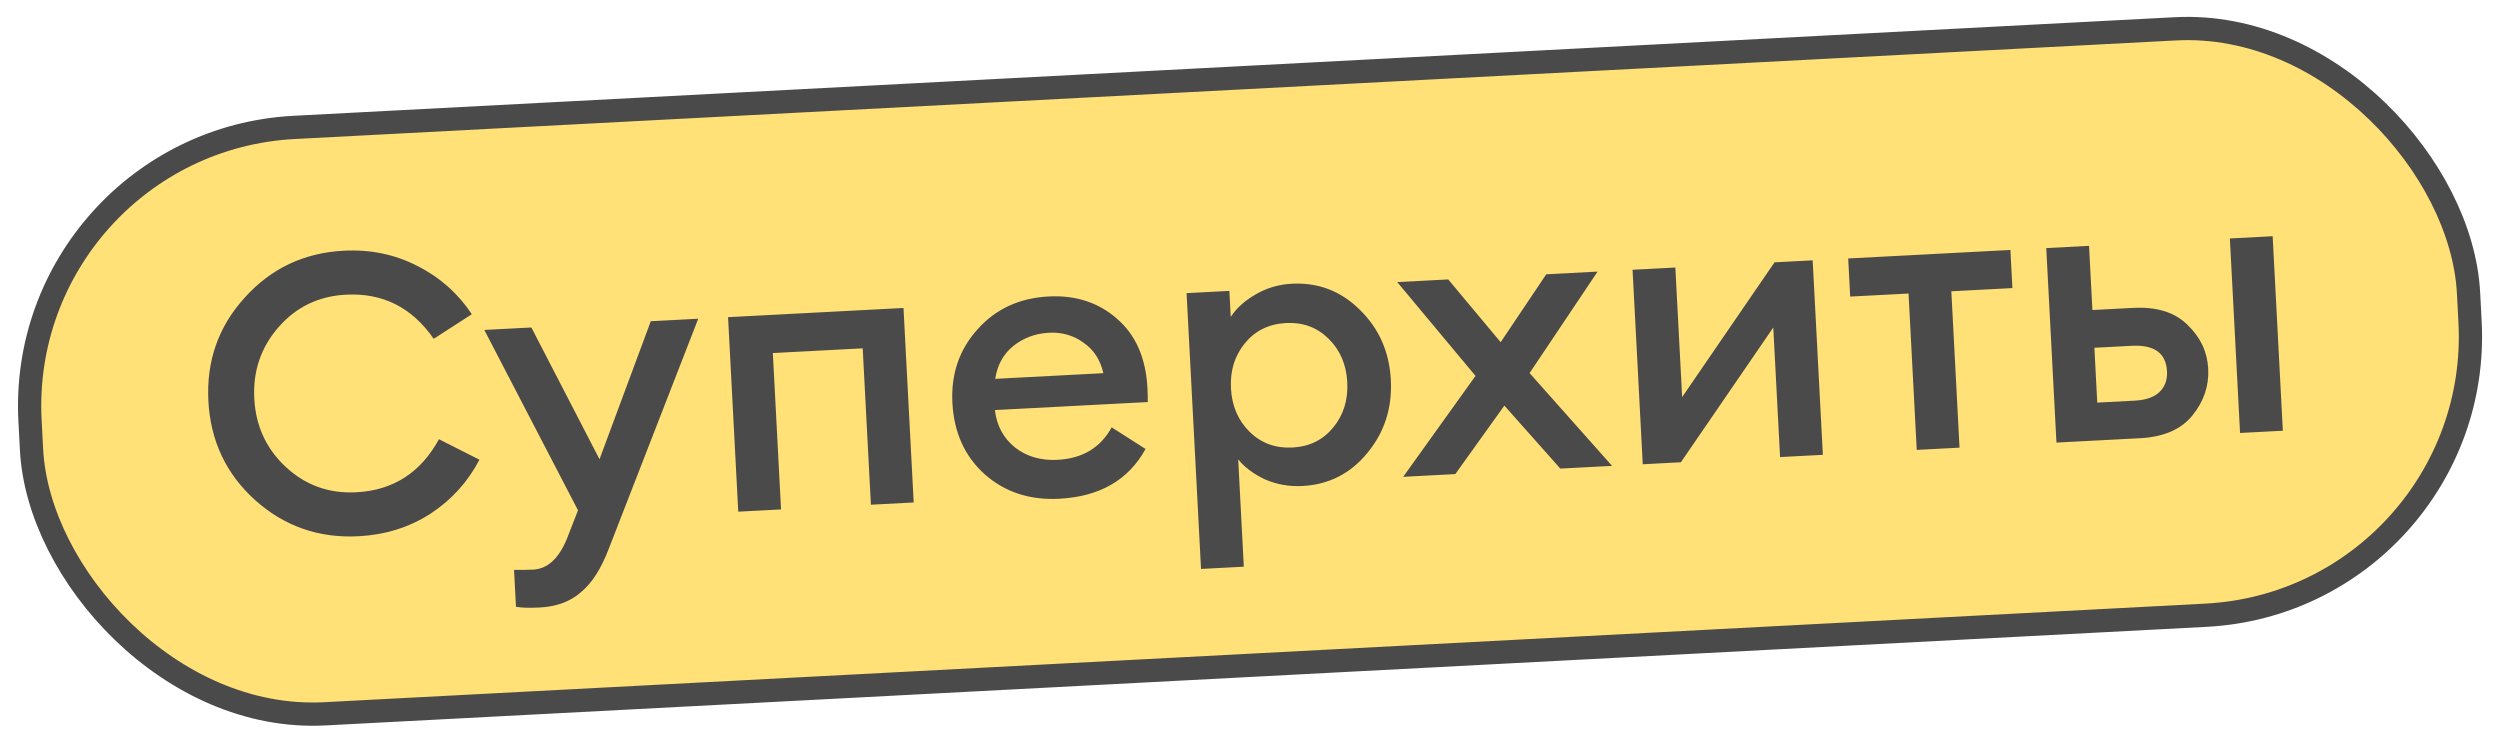
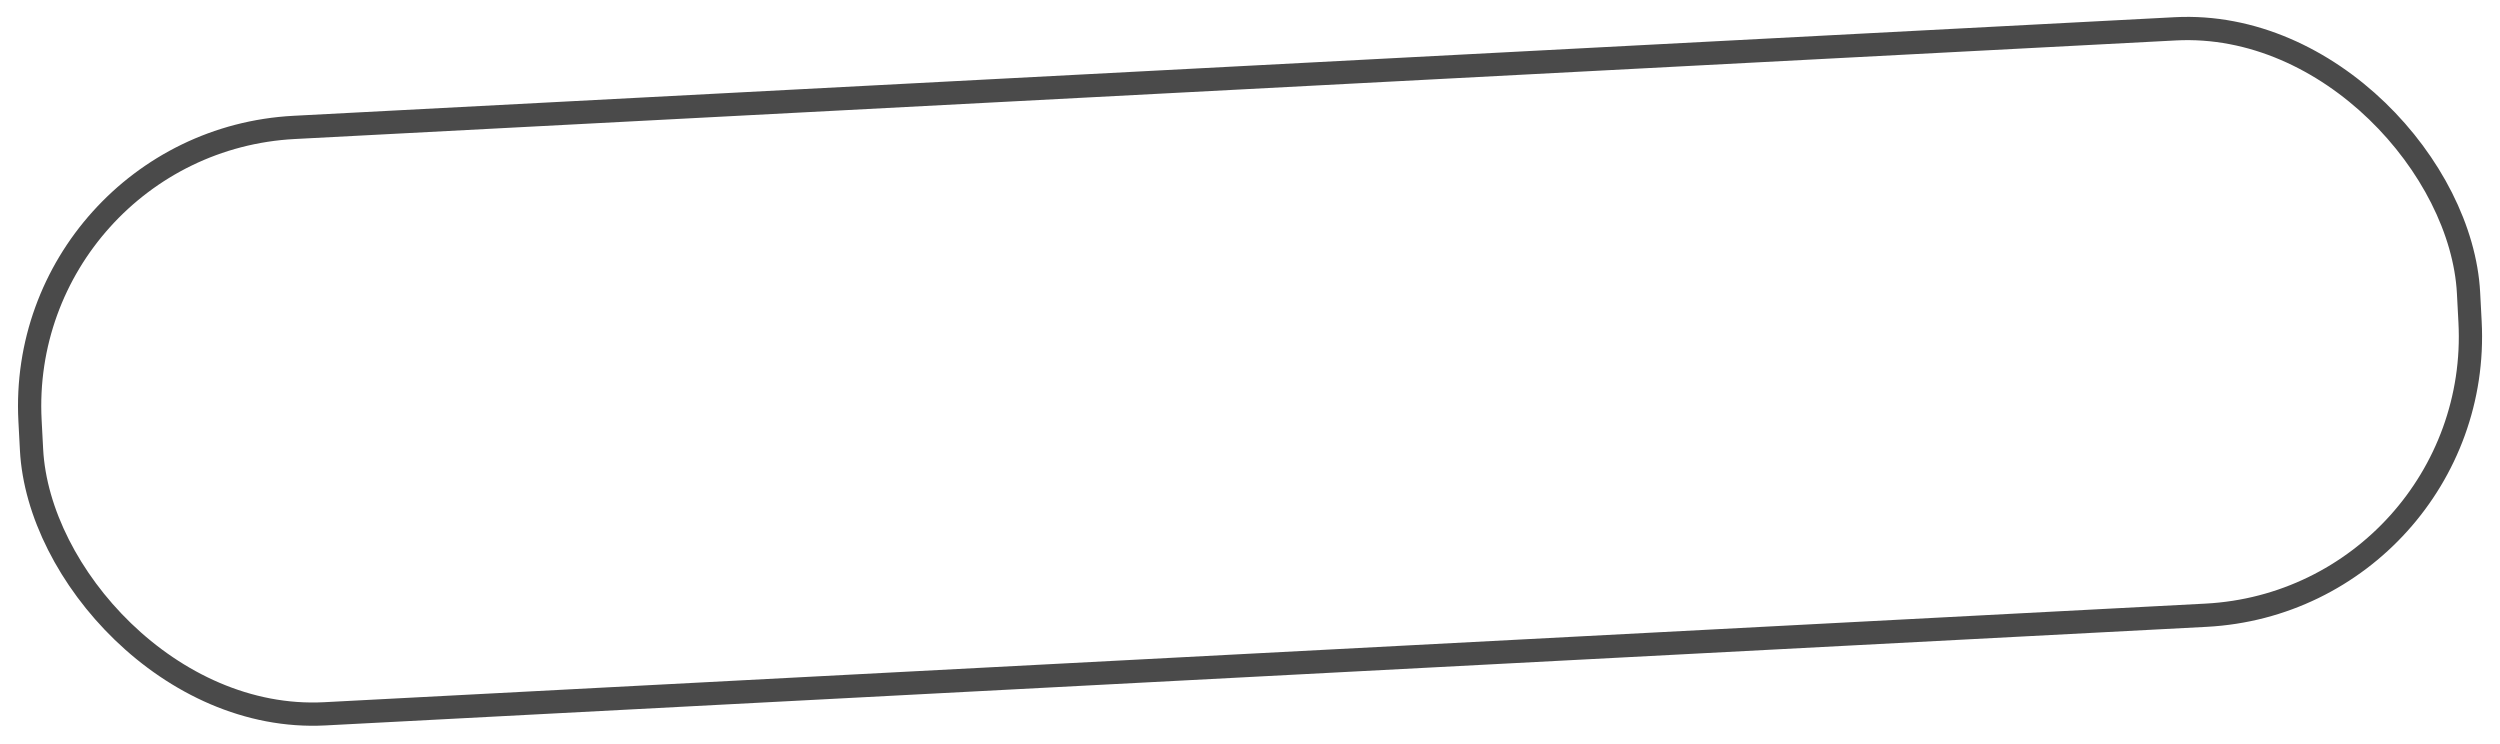
<svg xmlns="http://www.w3.org/2000/svg" width="430" height="128" viewBox="0 0 430 128" fill="none">
-   <rect x="2.651" y="24.427" width="420" height="101" rx="48" transform="rotate(-3 2.651 24.427)" fill="#FFE177" />
-   <path d="M61.684 92.234C54.859 92.592 48.936 90.531 43.916 86.053C38.893 81.531 36.201 75.835 35.841 68.966C35.481 62.096 37.564 56.172 42.089 51.194C46.611 46.171 52.285 43.481 59.11 43.123C63.704 42.883 67.932 43.757 71.793 45.746C75.653 47.691 78.772 50.457 81.152 54.045L74.597 58.28C70.87 52.884 65.84 50.352 59.506 50.684C54.822 50.929 50.961 52.787 47.923 56.256C44.884 59.725 43.489 63.824 43.737 68.552C43.984 73.28 45.801 77.21 49.185 80.343C52.57 83.475 56.604 84.919 61.287 84.673C67.621 84.341 72.359 81.298 75.502 75.542L82.463 79.068C80.471 82.885 77.659 85.985 74.027 88.367C70.392 90.704 66.278 91.993 61.684 92.234ZM120.099 54.821L104.726 94.339C103.43 97.762 101.839 100.26 99.953 101.835C98.115 103.452 95.746 104.337 92.846 104.489C91.062 104.582 89.696 104.542 88.748 104.368L88.414 98.012C89.757 98.031 90.852 98.018 91.7 97.974C94.153 97.845 96.075 96.112 97.466 92.774L99.418 87.774L83.3 56.75L91.396 56.326L103.117 78.992L111.937 55.249L120.099 54.821ZM126.979 88.007L125.226 54.553L155.401 52.971L157.155 86.425L149.795 86.811L148.385 59.914L132.929 60.724L134.339 87.621L126.979 88.007ZM182.189 85.784C177.104 86.051 172.825 84.642 169.354 81.559C165.927 78.474 164.08 74.388 163.814 69.303C163.554 64.352 164.989 60.14 168.116 56.666C171.242 53.148 175.325 51.256 180.365 50.992C185.004 50.749 188.917 52.02 192.105 54.805C195.337 57.588 197.089 61.566 197.36 66.74C197.407 67.632 197.426 68.436 197.419 69.153L171.124 70.531C171.445 73.242 172.609 75.395 174.616 76.99C176.621 78.54 179.05 79.24 181.905 79.09C186.187 78.866 189.288 77.004 191.206 73.504L197.037 77.224C194.097 82.566 189.147 85.42 182.189 85.784ZM171.178 65.16L189.779 64.186C189.256 61.887 188.113 60.136 186.35 58.931C184.629 57.679 182.654 57.112 180.424 57.229C178.104 57.35 176.064 58.106 174.303 59.495C172.587 60.882 171.545 62.771 171.178 65.16ZM213.937 97.472L206.577 97.858L204.091 50.42L211.451 50.034L211.686 54.517C212.637 53.036 214.046 51.754 215.913 50.672C217.821 49.544 219.913 48.919 222.188 48.8C226.738 48.562 230.64 50.057 233.896 53.286C237.196 56.512 238.972 60.534 239.225 65.351C239.477 70.169 238.131 74.354 235.186 77.908C232.286 81.459 228.561 83.354 224.012 83.593C221.737 83.712 219.592 83.332 217.578 82.454C215.606 81.528 214.07 80.379 212.969 79.005L213.937 97.472ZM222.323 76.972C225.222 76.82 227.555 75.669 229.321 73.519C231.086 71.369 231.89 68.777 231.731 65.744C231.572 62.711 230.502 60.218 228.521 58.264C226.54 56.31 224.1 55.409 221.201 55.561C218.257 55.715 215.902 56.868 214.136 59.018C212.37 61.168 211.566 63.759 211.725 66.793C211.884 69.826 212.954 72.319 214.935 74.273C216.916 76.226 219.379 77.126 222.323 76.972ZM268.377 80.597L258.752 69.762L250.312 81.543L241.346 82.013L253.788 64.655L240.329 48.52L249.094 48.061L258.114 58.86L265.955 47.178L274.787 46.715L263.088 64.168L277.276 80.13L268.377 80.597ZM289.111 79.51L282.554 79.854L280.8 46.4L288.16 46.014L289.328 68.294L305.222 45.12L311.779 44.776L313.532 78.23L306.172 78.616L305.004 56.335L289.111 79.51ZM329.679 77.384L328.269 50.487L318.233 51.013L317.889 44.456L345.79 42.993L346.134 49.55L335.629 50.101L337.039 76.998L329.679 77.384ZM385.289 74.469L383.536 41.015L390.896 40.63L392.649 74.084L385.289 74.469ZM353.709 76.124L351.956 42.67L359.315 42.285L359.894 53.325L366.919 52.956C370.978 52.744 374.094 53.721 376.265 55.888C378.478 58.009 379.661 60.519 379.813 63.418C379.967 66.362 379.057 69.049 377.082 71.478C375.149 73.86 372.153 75.158 368.094 75.371L353.709 76.124ZM360.234 59.815L360.729 69.249L367.152 68.912C369.025 68.814 370.432 68.338 371.371 67.483C372.352 66.582 372.803 65.373 372.724 63.856C372.56 60.734 370.538 59.275 366.657 59.478L360.234 59.815Z" fill="#4A4A4A" />
  <rect x="2.651" y="24.427" width="420" height="101" rx="48" transform="rotate(-3 2.651 24.427)" stroke="#4A4A4A" stroke-width="4" />
</svg>